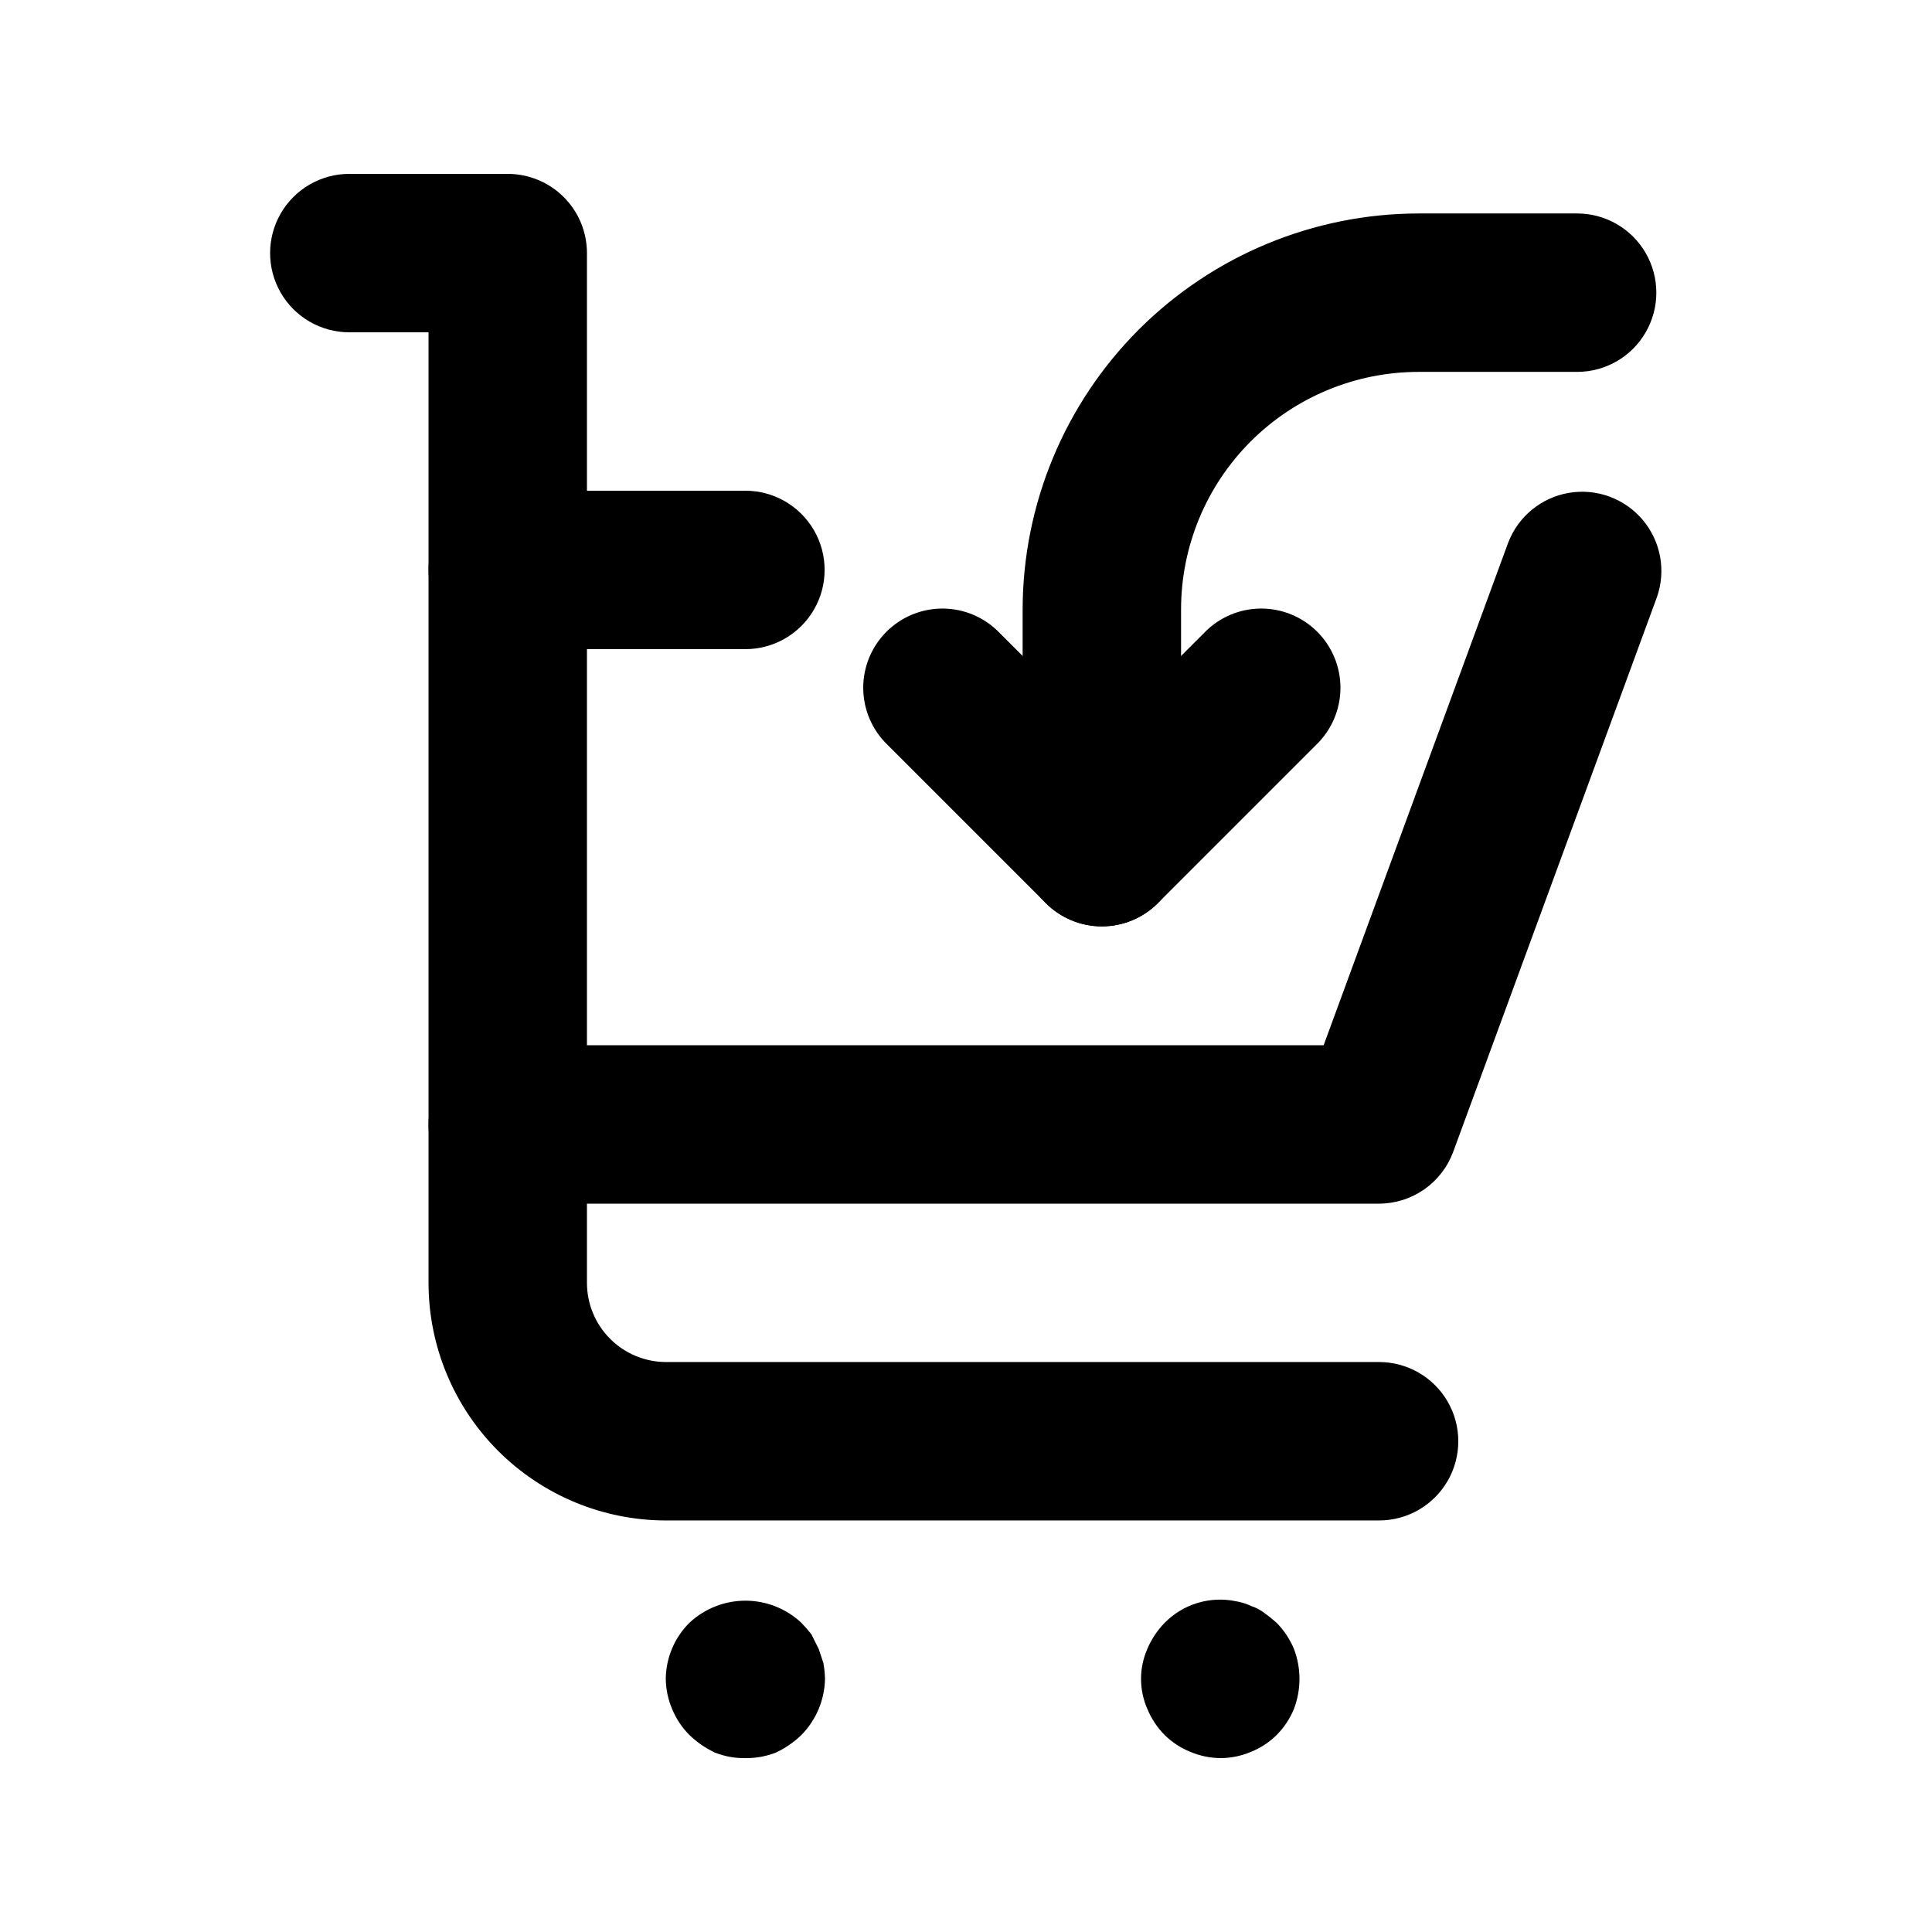
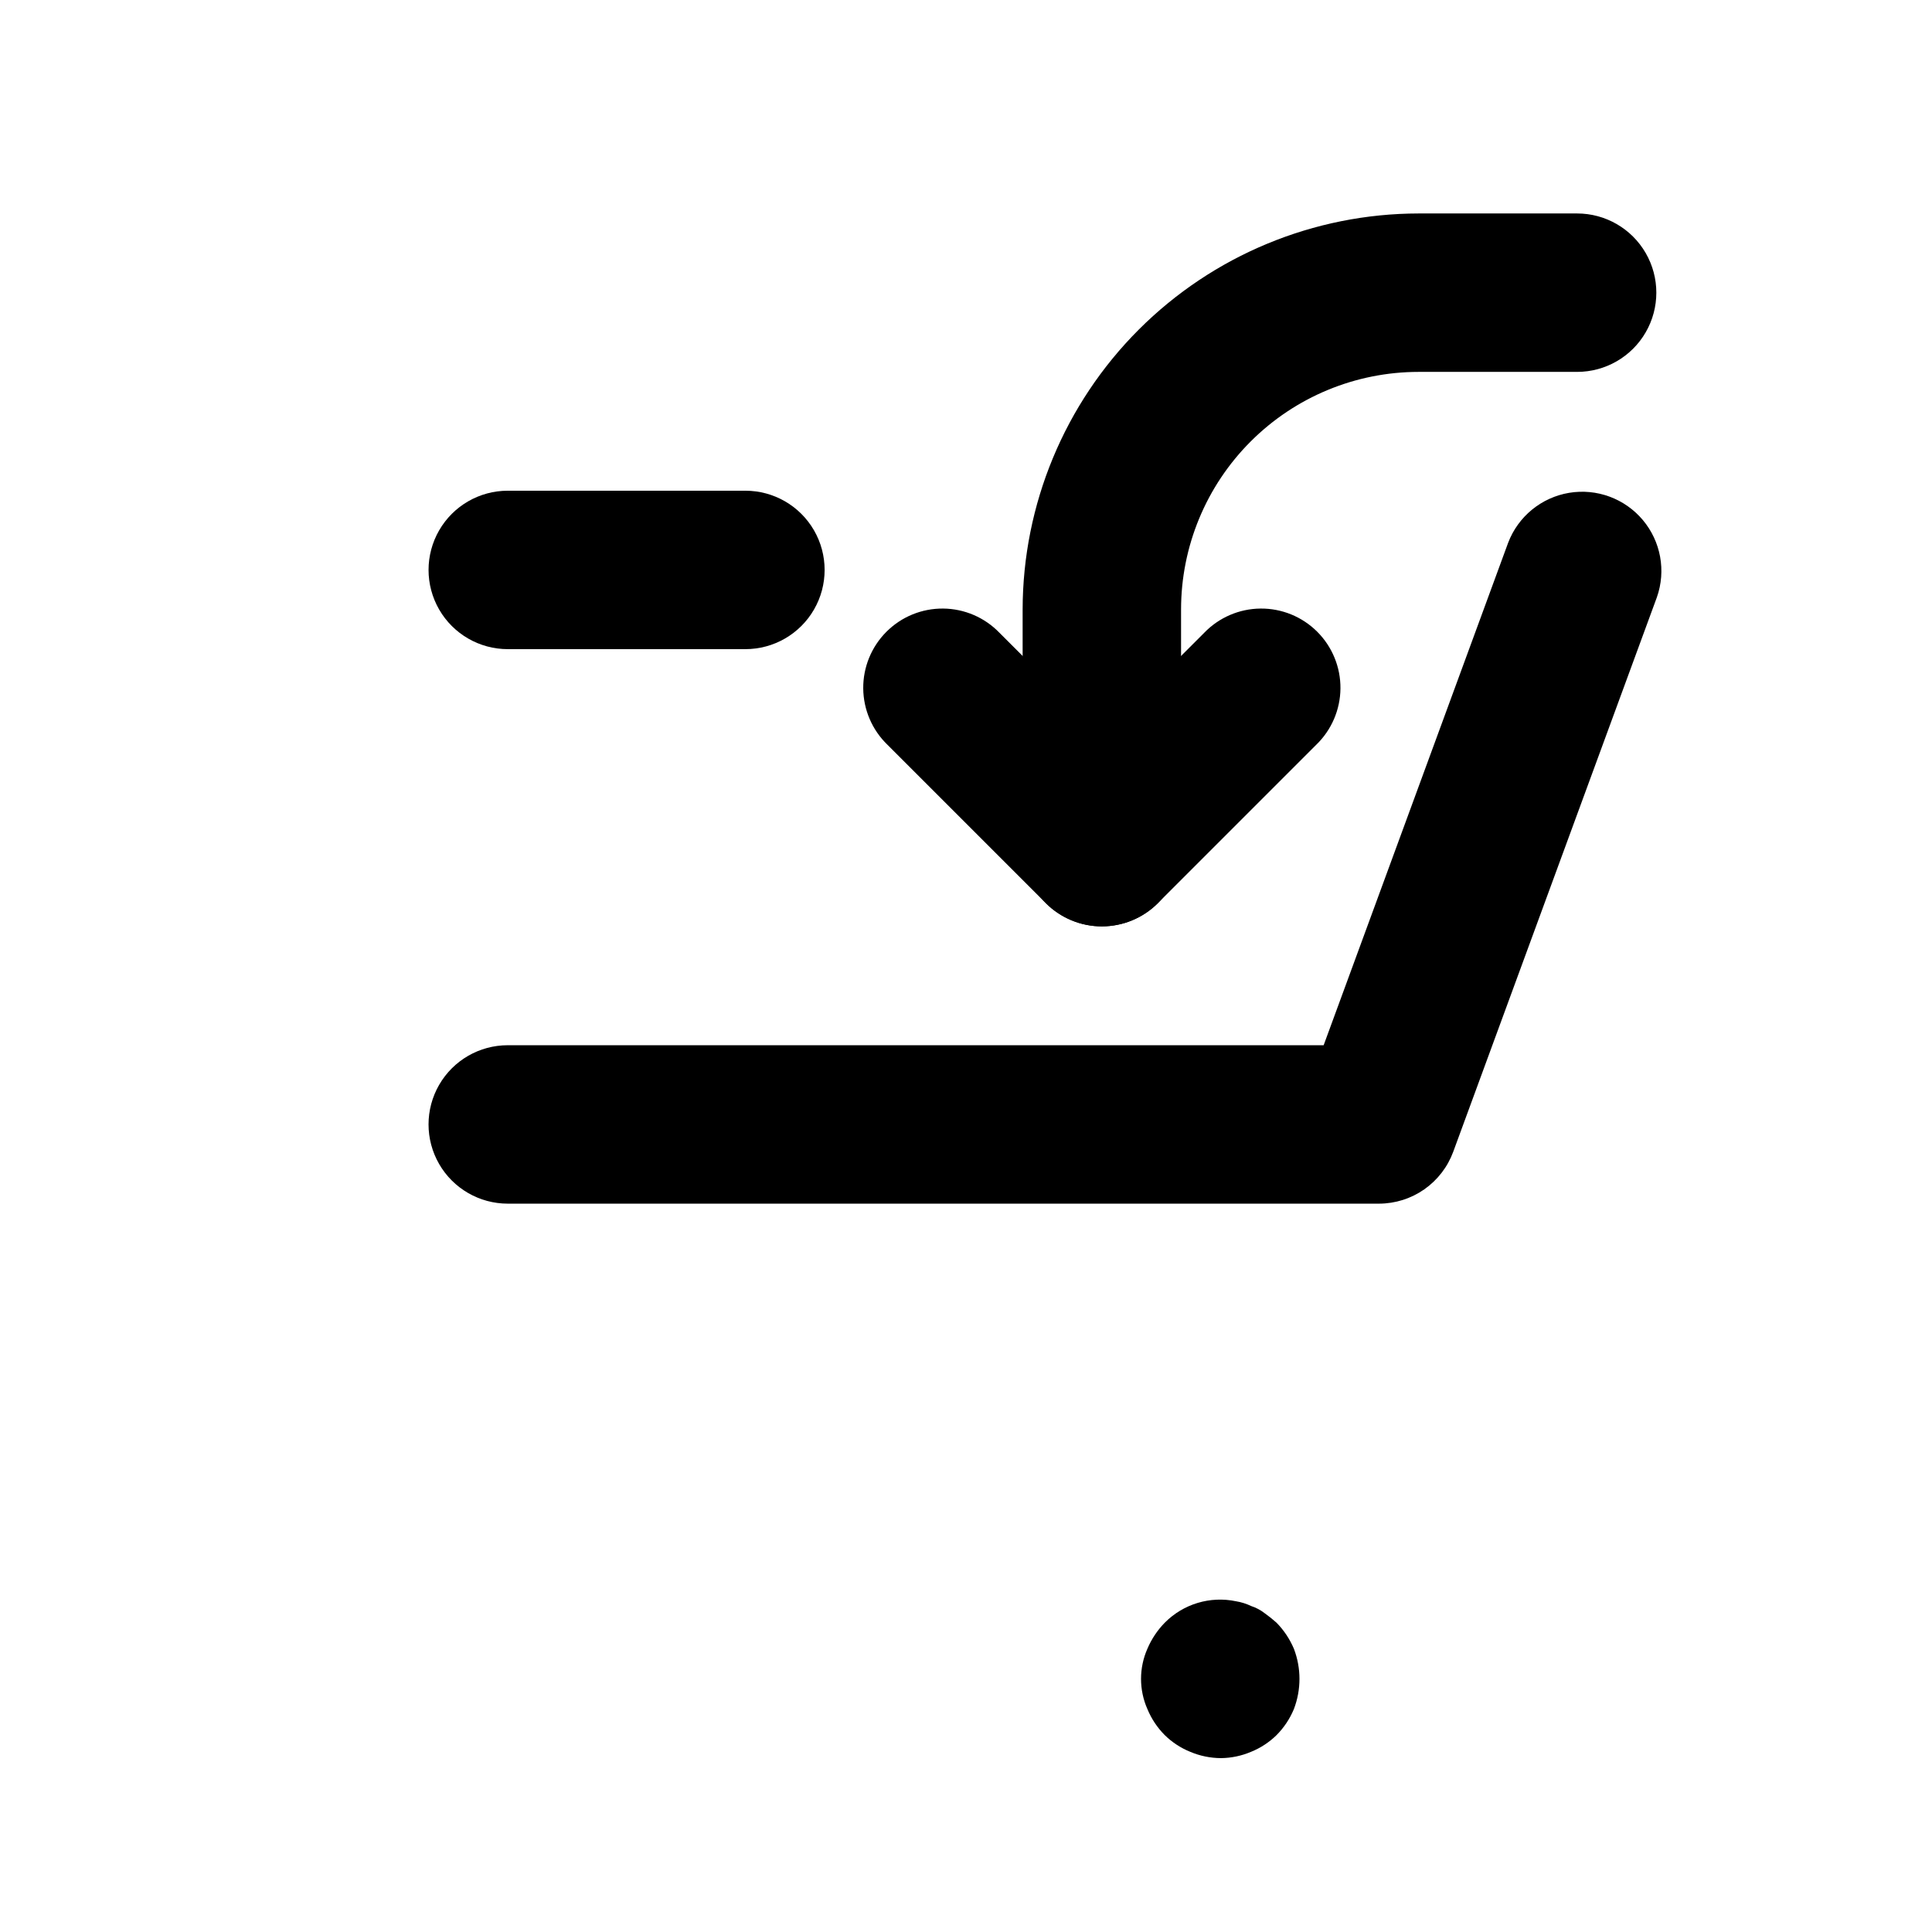
<svg xmlns="http://www.w3.org/2000/svg" fill="#000000" width="800px" height="800px" version="1.1" viewBox="144 144 512 512">
  <g>
    <path d="m509.47 462.98h-230.91c-7.5 0-14.43-4.004-18.18-10.496-3.75-6.496-3.75-14.5 0-20.992 3.75-6.496 10.68-10.496 18.18-10.496h216.22l48.91-133.2c2.66-6.938 8.793-11.953 16.117-13.188 7.328-1.23 14.762 1.5 19.547 7.188 4.785 5.684 6.207 13.473 3.738 20.484l-53.969 146.95c-1.48 4.023-4.156 7.496-7.668 9.957-3.512 2.457-7.695 3.781-11.98 3.793z" />
-     <path d="m509.47 546.94h-188.93c-16.703 0-32.719-6.633-44.531-18.445-11.809-11.809-18.445-27.828-18.445-44.531v-251.9h-20.992c-7.5 0-14.43-4-18.18-10.496s-3.75-14.496 0-20.992c3.75-6.496 10.68-10.496 18.18-10.496h41.984c5.566 0 10.906 2.211 14.844 6.148s6.148 9.277 6.148 14.844v272.89c0 5.57 2.211 10.91 6.148 14.844 3.938 3.938 9.277 6.148 14.844 6.148h188.93c7.5 0 14.43 4.004 18.18 10.496 3.75 6.496 3.75 14.5 0 20.992-3.75 6.496-10.68 10.496-18.18 10.496z" />
-     <path d="m341.43 609.92c-2.727 0.035-5.438-0.465-7.977-1.469-2.473-1.168-4.742-2.727-6.719-4.617-1.977-1.984-3.547-4.336-4.617-6.93-1.074-2.523-1.645-5.231-1.68-7.977 0.051-5.602 2.312-10.961 6.297-14.902 4.019-3.746 9.309-5.828 14.801-5.828 5.492 0 10.781 2.082 14.801 5.828 0.961 0.992 1.875 2.039 2.727 3.129 0.629 1.281 1.238 2.539 1.891 3.801l1.258 3.777c0.246 1.387 0.387 2.789 0.422 4.195-0.109 5.594-2.363 10.93-6.297 14.906-1.977 1.891-4.246 3.449-6.719 4.617-2.606 1.02-5.387 1.52-8.188 1.469z" />
    <path d="m467.59 609.92c-2.812-0.008-5.598-0.578-8.188-1.68-2.504-1.016-4.789-2.512-6.719-4.406-1.98-1.984-3.547-4.336-4.617-6.93-2.238-5.082-2.238-10.871 0-15.953 1.09-2.578 2.656-4.93 4.617-6.926 4.926-4.977 12.043-7.109 18.895-5.668 1.383 0.227 2.727 0.652 3.988 1.258 1.289 0.418 2.496 1.059 3.566 1.891 1.098 0.781 2.148 1.621 3.152 2.519 1.961 1.996 3.527 4.348 4.617 6.926 1.961 5.137 1.961 10.816 0 15.953-1.07 2.594-2.641 4.945-4.617 6.93-1.934 1.895-4.215 3.391-6.719 4.406-2.523 1.078-5.234 1.648-7.977 1.68z" />
    <path d="m436 389.5c-5.566-0.004-10.906-2.215-14.84-6.152l-41.984-41.984c-4.051-3.91-6.359-9.285-6.41-14.918-0.047-5.629 2.168-11.043 6.148-15.023 3.981-3.984 9.395-6.199 15.027-6.148 5.629 0.047 11.004 2.359 14.914 6.406l27.145 27.145 27.145-27.145c3.91-4.047 9.285-6.359 14.914-6.406 5.633-0.051 11.047 2.164 15.027 6.148 3.981 3.981 6.195 9.395 6.148 15.023-0.051 5.633-2.359 11.008-6.41 14.918l-41.984 41.984c-3.934 3.938-9.273 6.148-14.84 6.152z" />
    <path d="m436 389.5c-5.566 0-10.906-2.215-14.844-6.148-3.938-3.938-6.148-9.277-6.148-14.844v-62.977c0.035-27.828 11.102-54.504 30.777-74.184 19.68-19.676 46.355-30.746 74.184-30.777h41.984c7.5 0 14.43 4 18.18 10.496 3.75 6.496 3.75 14.496 0 20.992s-10.68 10.496-18.18 10.496h-41.984c-16.703 0-32.723 6.633-44.531 18.445-11.812 11.809-18.445 27.828-18.445 44.531v62.977c0 5.566-2.211 10.906-6.148 14.844-3.938 3.934-9.277 6.148-14.844 6.148z" />
    <path d="m341.54 316.03h-62.977c-7.5 0-14.43-4.004-18.18-10.496-3.75-6.496-3.75-14.496 0-20.992 3.75-6.496 10.68-10.496 18.18-10.496h62.977c7.5 0 14.43 4 18.18 10.496 3.75 6.496 3.75 14.496 0 20.992-3.75 6.492-10.68 10.496-18.18 10.496z" />
  </g>
</svg>